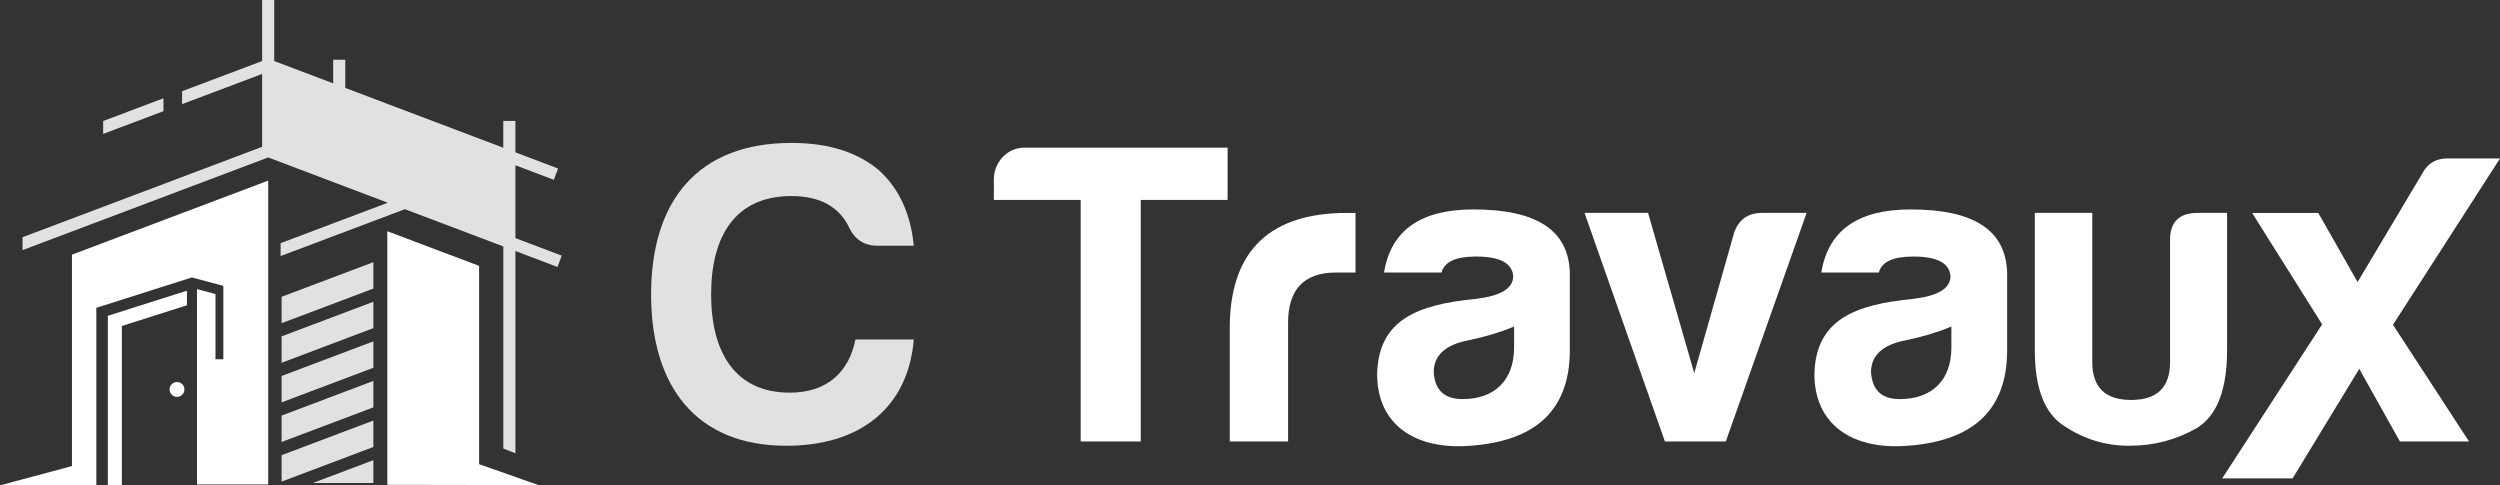
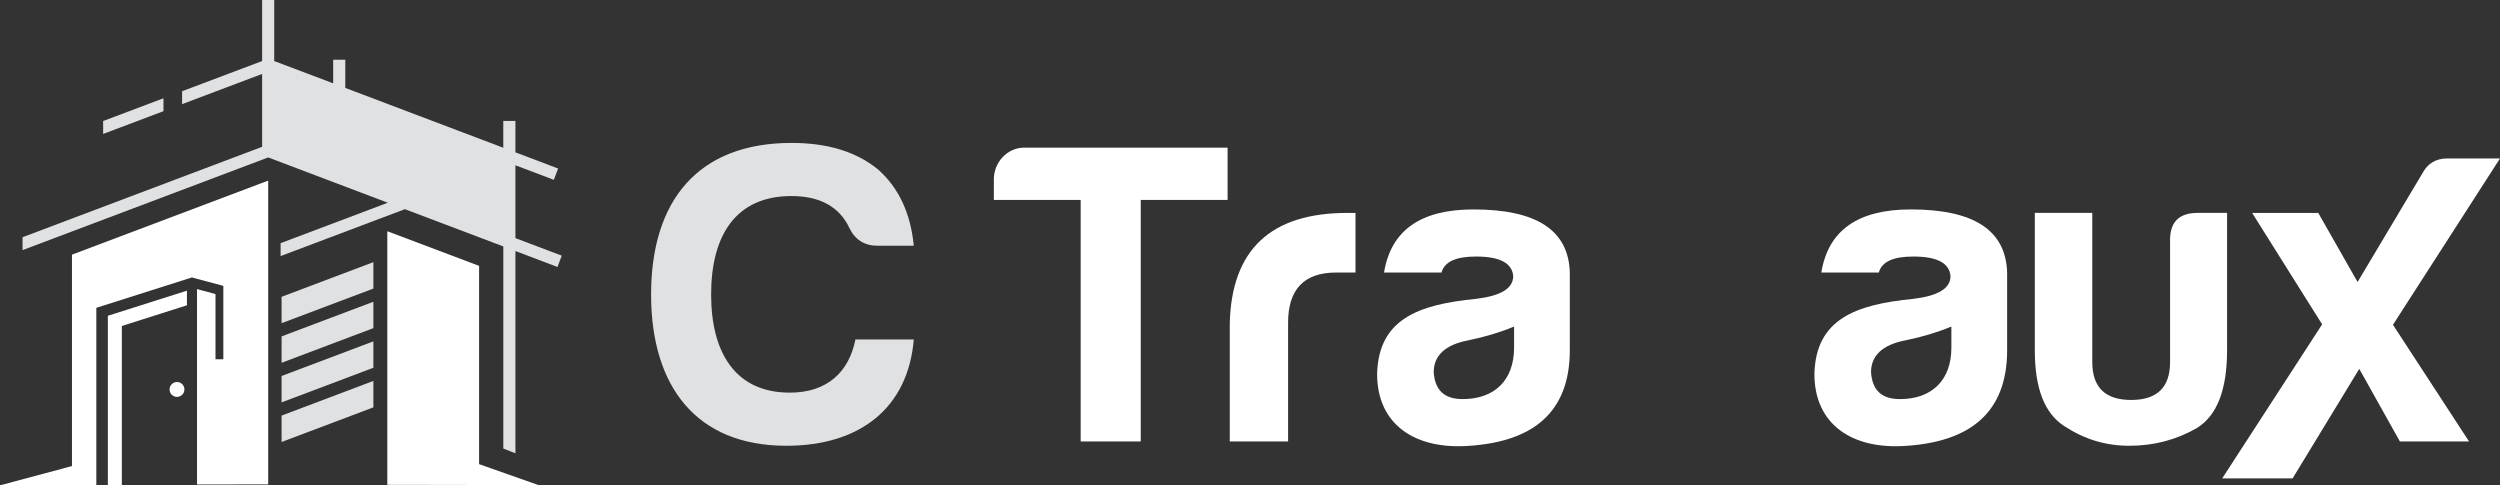
<svg xmlns="http://www.w3.org/2000/svg" version="1.1" id="Calque_1" x="0px" y="0px" width="215.562px" height="41.849px" viewBox="0 0 215.562 41.849" enable-background="new 0 0 215.562 41.849" xml:space="preserve">
  <rect x="0" y="0" width="215.562" height="41.849" fill="#333333" stroke="none" />
  <g>
    <g>
      <path fill="#E0E1E2" d="M67.801,38.436c-7.786,0-11.661-5.141-11.661-13.039c0-8.157,4.097-13.074,12.107-13.074    c3.092,0,5.589,0.745,7.488,2.31c1.789,1.601,2.792,3.799,3.055,6.556h-3.128c-1.12,0-1.938-0.522-2.424-1.529    c-0.856-1.824-2.533-2.756-4.991-2.756c-4.806,0-6.93,3.39-6.93,8.493c0,4.955,2.05,8.458,6.781,8.458    c3.241,0,5.103-1.788,5.662-4.583h5.03C78.306,35.119,74.209,38.436,67.801,38.436z" />
      <path fill="#FFFFFF" d="M88.303,12.731h17.546v4.509H98.36v20.823h-5.179V17.24h-7.486v-1.789    C85.695,13.999,86.849,12.731,88.303,12.731z" />
      <path fill="#FFFFFF" d="M106.037,27.892c0.148-6.368,3.54-9.534,10.133-9.534h0.709v5.141h-1.677    c-2.757,0-4.136,1.452-4.136,4.321v10.244h-5.029V27.892z" />
      <path fill="#FFFFFF" d="M124.294,23.498h-4.956c0.599-3.651,3.166-5.44,7.714-5.44c5.438,0,8.196,1.789,8.304,5.44v6.704    c0,5.44-3.277,7.862-8.604,8.234c-4.729,0.373-8.01-1.825-8.01-6.184c0.114-4.73,3.543-5.997,8.532-6.483    c2.124-0.258,3.204-0.892,3.204-1.974c-0.11-1.116-1.156-1.675-3.204-1.675C125.522,22.12,124.555,22.566,124.294,23.498z     M130.551,29.979v-1.824c-1.153,0.485-2.494,0.893-3.949,1.19c-1.975,0.374-2.981,1.304-2.981,2.756    c0.113,1.566,0.935,2.311,2.497,2.311C128.875,34.412,130.551,32.775,130.551,29.979z" />
-       <path fill="#FFFFFF" d="M155.776,18.357l-6.969,19.706h-5.252l-6.929-19.706h5.477l3.984,13.819l3.427-12.068    c0.374-1.155,1.194-1.751,2.424-1.751H155.776z" />
      <path fill="#FFFFFF" d="M162,23.498h-4.957c0.597-3.651,3.167-5.44,7.714-5.44c5.439,0,8.193,1.789,8.308,5.44v6.704    c0,5.44-3.283,7.862-8.61,8.234c-4.729,0.373-8.007-1.825-8.007-6.184c0.111-4.73,3.54-5.997,8.529-6.483    c2.126-0.258,3.207-0.892,3.207-1.974c-0.111-1.116-1.156-1.675-3.207-1.675C163.23,22.12,162.26,22.566,162,23.498z     M168.257,29.979v-1.824c-1.154,0.485-2.495,0.893-3.949,1.19c-1.975,0.374-2.979,1.304-2.979,2.756    c0.111,1.566,0.932,2.311,2.495,2.311C166.581,34.412,168.257,32.775,168.257,29.979z" />
      <path fill="#FFFFFF" d="M192.028,30.202c0,3.393-0.856,5.627-2.606,6.707c-1.752,1.007-3.688,1.527-5.814,1.527    c-2.048,0-3.874-0.559-5.585-1.676c-1.715-1.081-2.571-3.24-2.571-6.558V18.357h4.954v12.852c0,2.198,1.119,3.277,3.354,3.277    s3.354-1.08,3.354-3.277V20.815c-0.041-1.639,0.742-2.458,2.381-2.458h2.535V30.202z" />
      <path fill="#FFFFFF" d="M215.562,13.662l-9.229,14.342l6.558,10.06h-5.961l-3.503-6.258l-5.75,9.445h-6.069l8.618-13.283    l-6.037-9.61h5.701l3.392,5.958l5.576-9.35c0.45-0.857,1.157-1.304,2.162-1.304H215.562z" />
    </g>
-     <path fill-rule="evenodd" clip-rule="evenodd" fill="#FFFFFF" d="M23.125,41.77V15.573l-16.92,6.384v18.229L0,41.849h8.306V26.541   l8.242-2.619l2.71,0.728v6.327h-0.677v-5.62l-1.593-0.43v7.25v9.594H23.125z M10.504,28.108l5.614-1.784v-1.262l-6.818,2.167v1.264   v13.356h1.205V28.108z M15.262,32.938c0.353,0,0.64,0.289,0.64,0.642c0,0.355-0.287,0.642-0.64,0.642   c-0.355,0-0.642-0.287-0.642-0.642C14.621,33.226,14.907,32.938,15.262,32.938z M33.396,19.938v21.866l13.036,0.023l-5.123-1.806   V22.924L33.396,19.938z" />
+     <path fill-rule="evenodd" clip-rule="evenodd" fill="#FFFFFF" d="M23.125,41.77V15.573l-16.92,6.384v18.229L0,41.849h8.306V26.541   l8.242-2.619l2.71,0.728v6.327h-0.677v-5.62l-1.593-0.43v7.25v9.594z M10.504,28.108l5.614-1.784v-1.262l-6.818,2.167v1.264   v13.356h1.205V28.108z M15.262,32.938c0.353,0,0.64,0.289,0.64,0.642c0,0.355-0.287,0.642-0.64,0.642   c-0.355,0-0.642-0.287-0.642-0.642C14.621,33.226,14.907,32.938,15.262,32.938z M33.396,19.938v21.866l13.036,0.023l-5.123-1.806   V22.924L33.396,19.938z" />
    <polygon fill-rule="evenodd" clip-rule="evenodd" fill="#E0E1E2" points="32.195,22.603 32.195,24.881 24.281,27.867    24.281,25.592  " />
    <polygon fill-rule="evenodd" clip-rule="evenodd" fill="#E0E1E2" points="32.195,26.019 32.195,28.293 24.281,31.281    24.281,29.004  " />
-     <polygon fill-rule="evenodd" clip-rule="evenodd" fill="#E0E1E2" points="32.195,36.262 32.195,38.539 24.281,41.526    24.281,39.247  " />
-     <polygon fill-rule="evenodd" clip-rule="evenodd" fill="#E0E1E2" points="32.195,39.675 32.195,41.648 26.973,41.648  " />
    <polygon fill-rule="evenodd" clip-rule="evenodd" fill="#E0E1E2" points="32.195,32.845 32.195,35.125 24.281,38.109    24.281,35.834  " />
    <polygon fill-rule="evenodd" clip-rule="evenodd" fill="#E0E1E2" points="32.195,29.433 32.195,31.709 24.281,34.695    24.281,32.419  " />
    <path fill-rule="evenodd" clip-rule="evenodd" fill="#E0E1E2" d="M44.442,10.428v2.708l3.68,1.394l-0.368,0.975l-3.312-1.254v6.281   l3.994,1.511l-0.368,0.977l-3.625-1.375v17.439l-1.045-0.409V21.249l-8.487-3.212L24.195,22.08v-1.113l9.241-3.487   c-3.438-1.303-6.875-2.604-10.312-3.905l-21.18,7.991v-1.112l20.658-7.796V6.375l-6.901,2.604V7.866l6.901-2.603V0h1.043v5.263   l5.083,1.923V5.15h1.045v2.431l13.623,5.159v-2.312H44.442z" />
    <polygon fill-rule="evenodd" clip-rule="evenodd" fill="#E0E1E2" points="14.095,9.585 8.894,11.549 8.894,10.436 14.095,8.473     " />
  </g>
</svg>